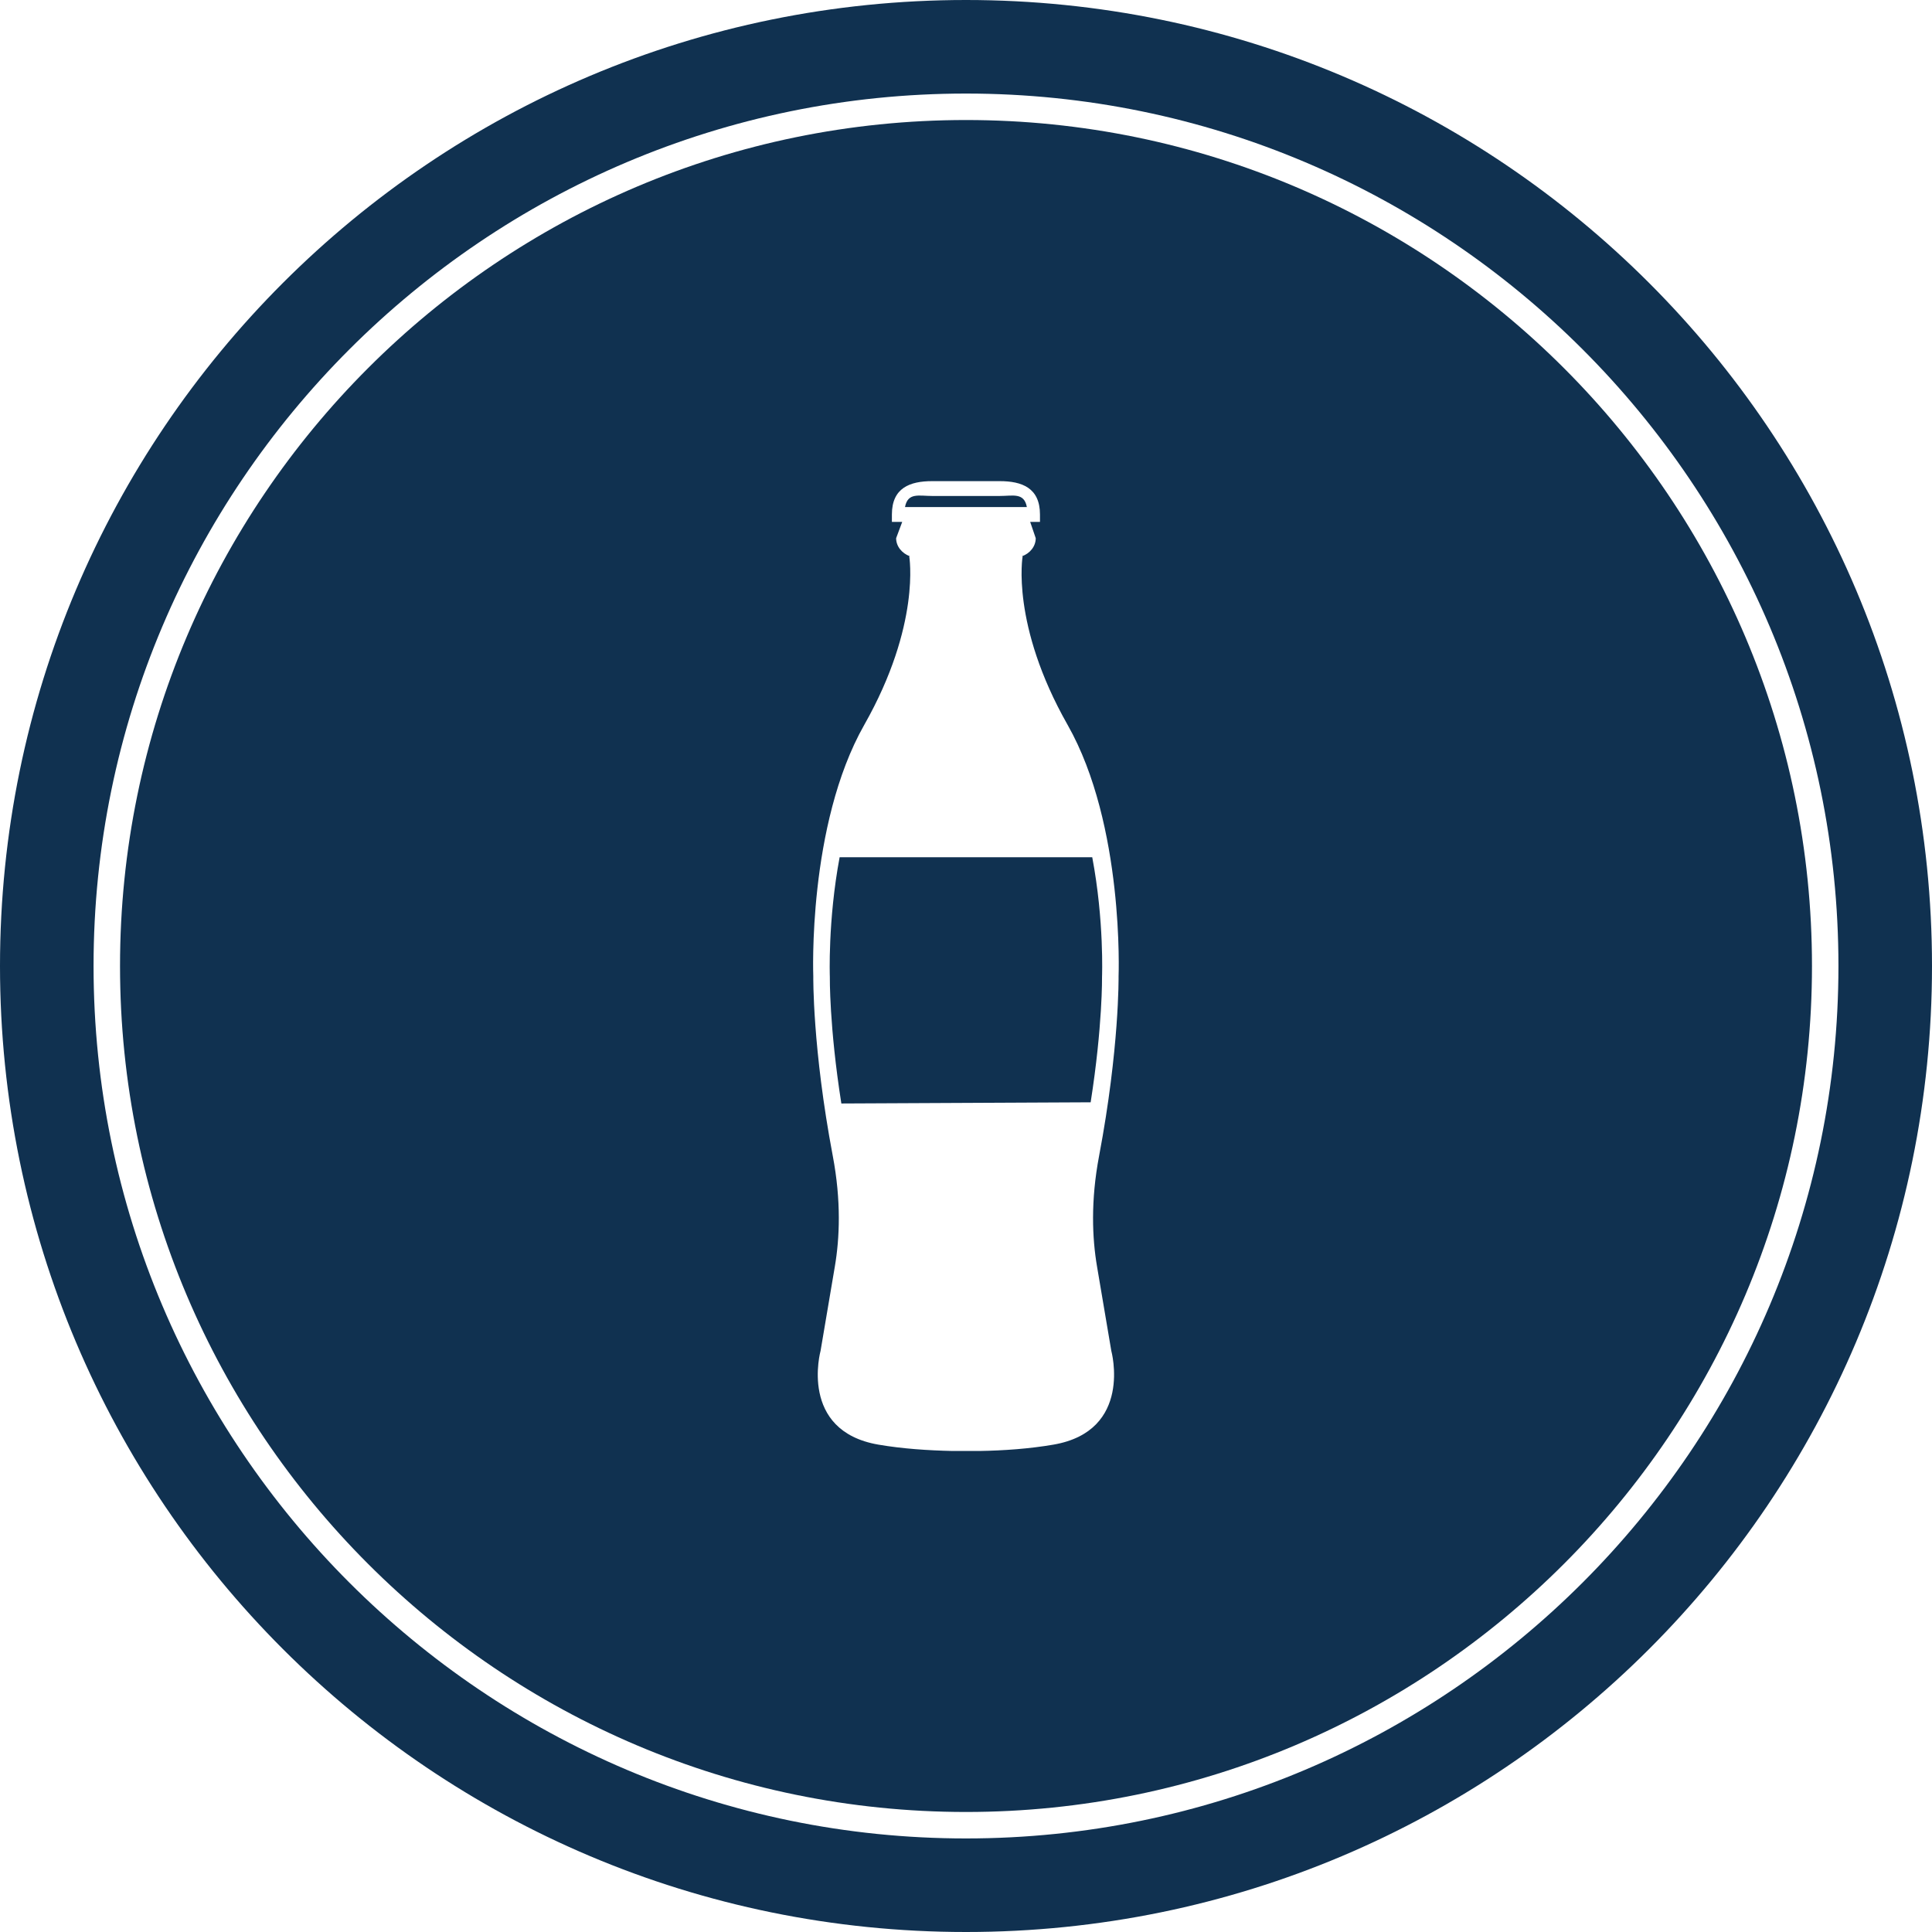
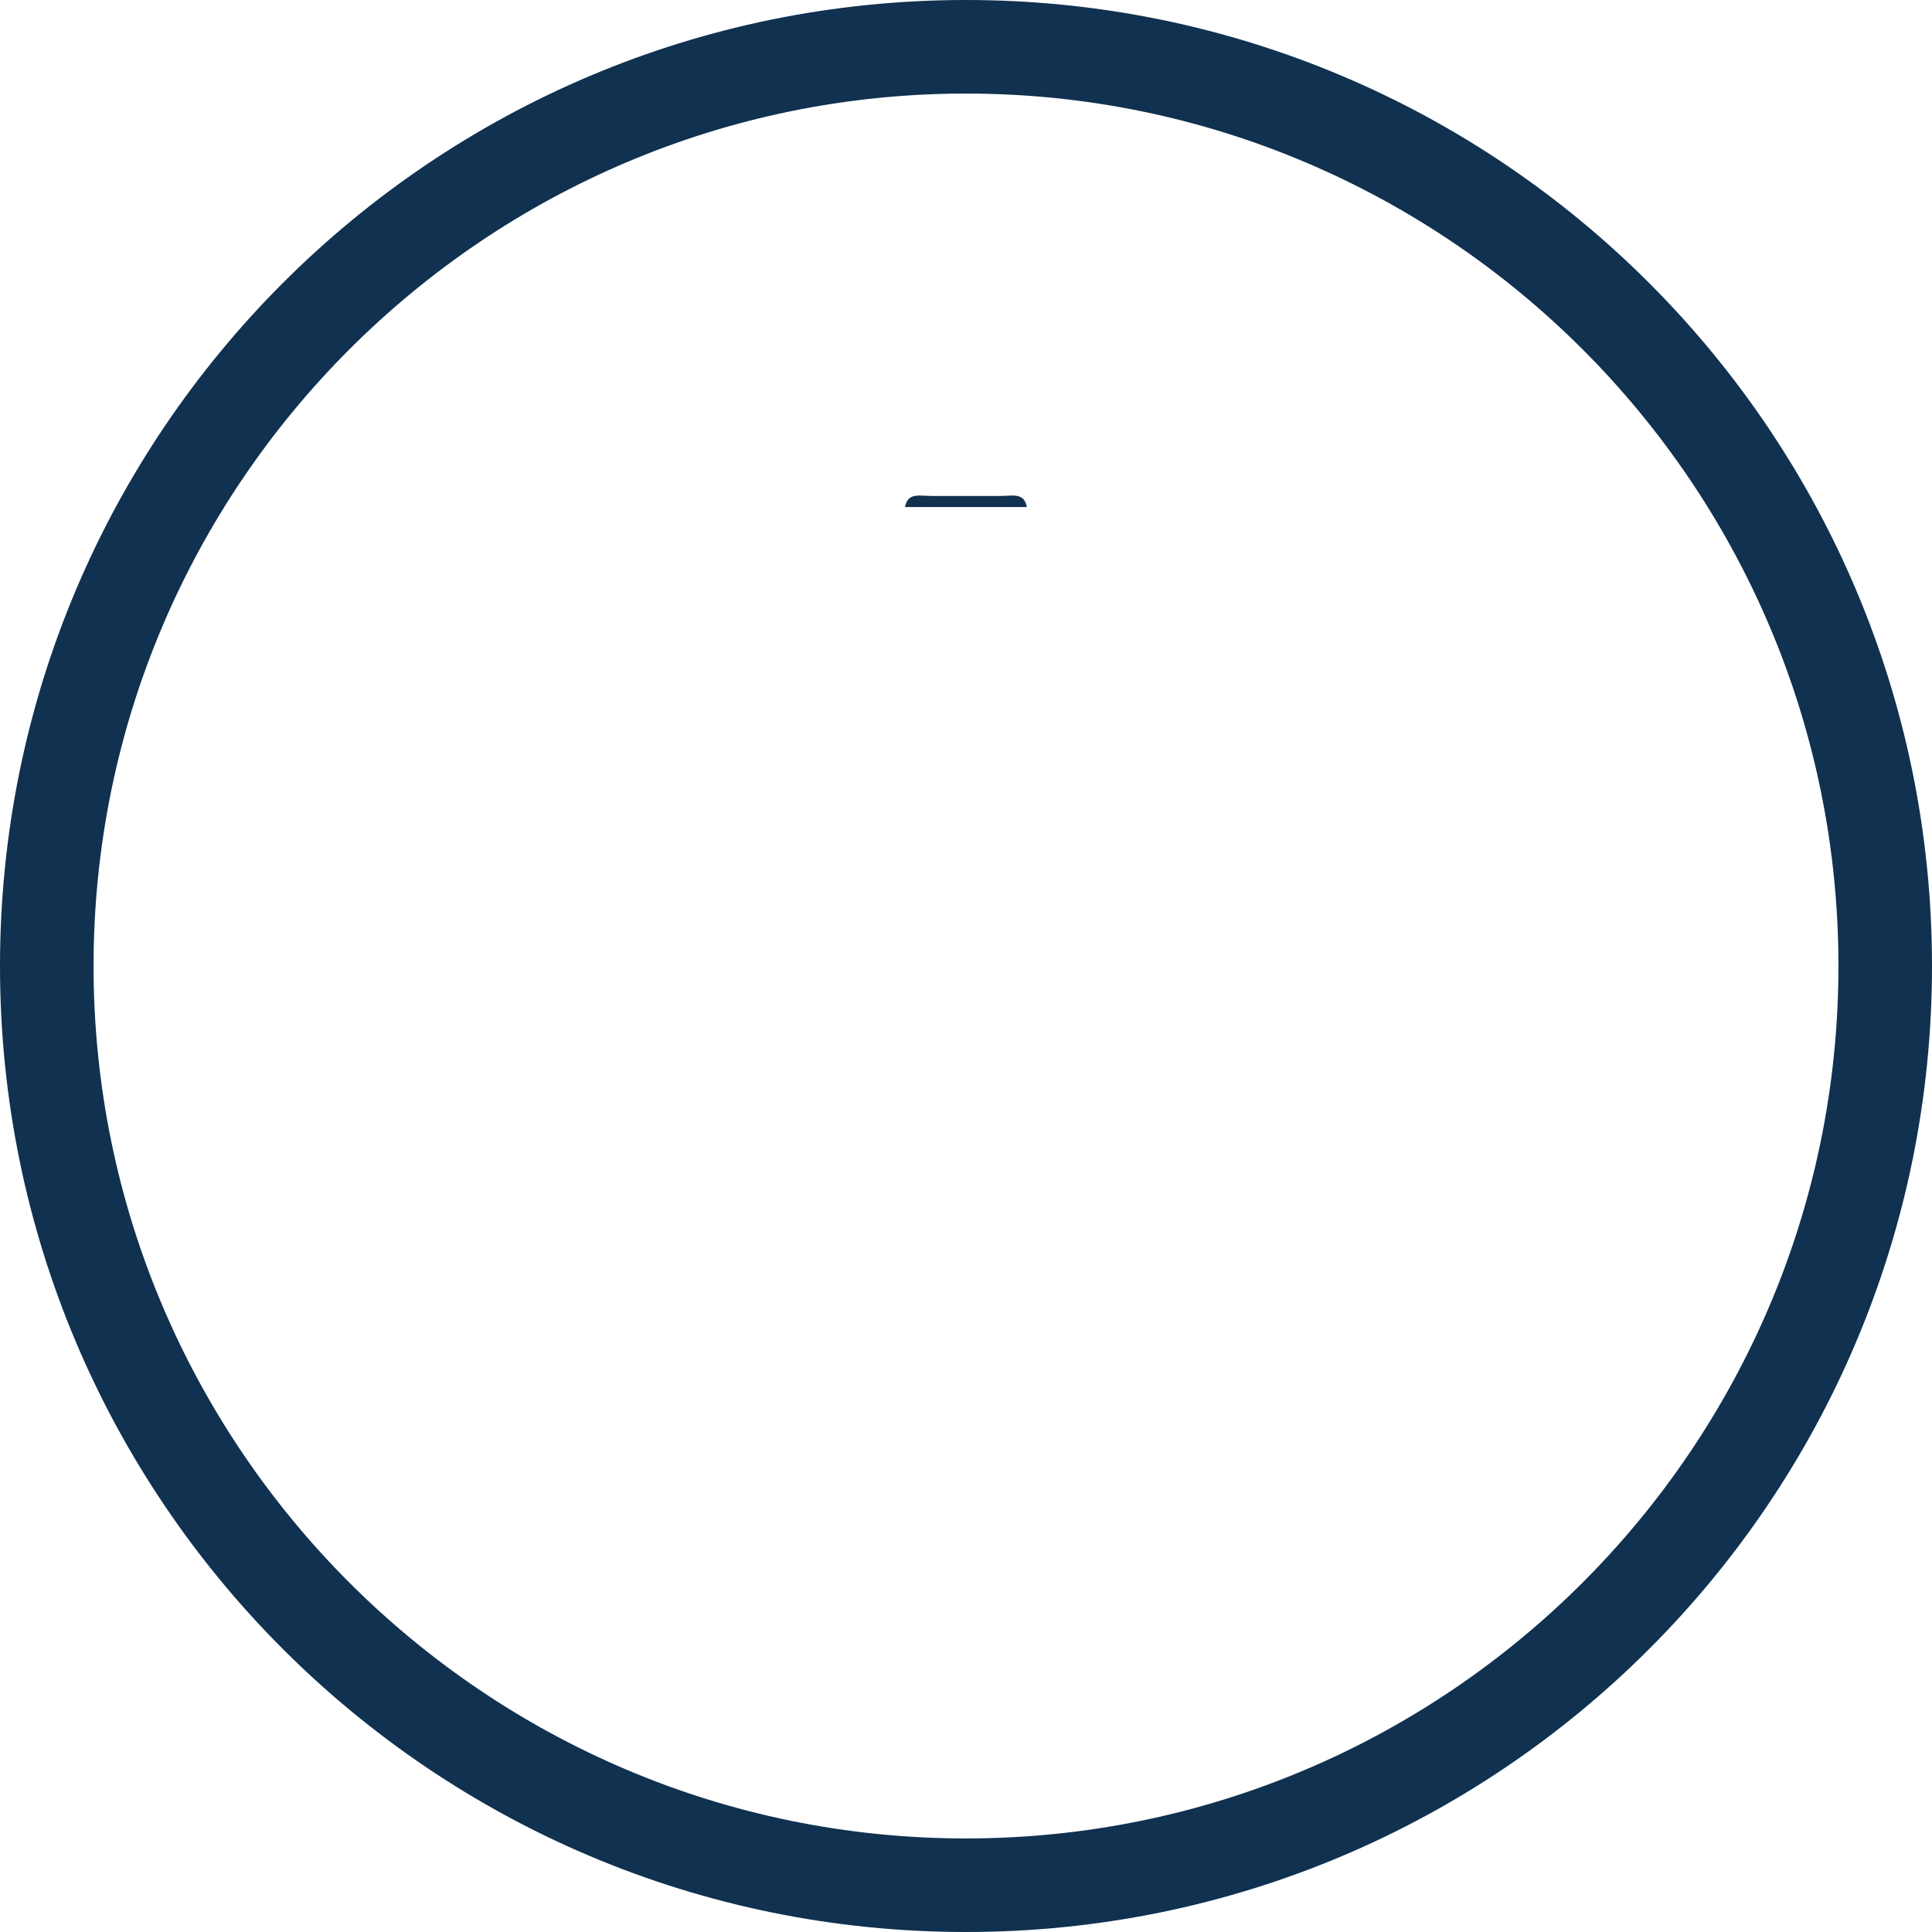
<svg xmlns="http://www.w3.org/2000/svg" id="Layer_1" viewBox="0 0 146 146">
  <defs>
    <style>.cls-1{fill:#103150;}</style>
  </defs>
  <path class="cls-1" d="m73,0C32.68,0,0,32.68,0,73s32.68,73,73,73,73-32.68,73-73S113.32,0,73,0Zm0,138.93c-36.36,0-65.93-29.58-65.93-65.93S36.64,7.07,73,7.07s65.93,29.58,65.93,65.93-29.58,65.93-65.93,65.93Z" />
-   <path class="cls-1" d="m82.55,64.78h-19.1c-.9,4.81-.74,9.03-.74,9.03,0,0-.05,3.74.87,9.58l18.84-.09c.91-5.79.86-9.49.86-9.49,0,0,.17-4.22-.74-9.03Z" />
  <path class="cls-1" d="m75.55,37.48h-5.11c-1,0-1.84-.28-2.05.84h9.21c-.21-1.12-1.05-.84-2.05-.84Z" />
-   <path class="cls-1" d="m73,9.07c-35.25,0-63.93,28.68-63.93,63.93s28.68,63.93,63.93,63.93,63.93-28.68,63.93-63.93S108.25,9.07,73,9.07Zm10.06,78.27c-.65,3.42-.52,6.24-.16,8.36l1.08,6.38s1.66,6.05-4.37,7.09c-1.8.31-3.75.45-5.61.48h-2.01c-1.86-.04-3.81-.17-5.61-.48-6.04-1.04-4.37-7.09-4.37-7.09l1.08-6.38c.36-2.12.49-4.94-.16-8.36-1.54-8.14-1.47-13.56-1.47-13.56,0,0-.45-11.42,3.85-19,4.3-7.58,3.4-12.74,3.4-12.74h.06c-.61-.22-1.05-.75-1.05-1.37l.46-1.23h-.78v-.56c0-2.01,1.36-2.52,3.04-2.52h5.11c1.68,0,3.04.51,3.04,2.52v.56h-.74l.42,1.23c0,.62-.44,1.16-1.05,1.37h.06s-.91,5.15,3.4,12.74c4.3,7.58,3.85,19,3.85,19,0,0,.07,5.42-1.47,13.56Z" />
</svg>